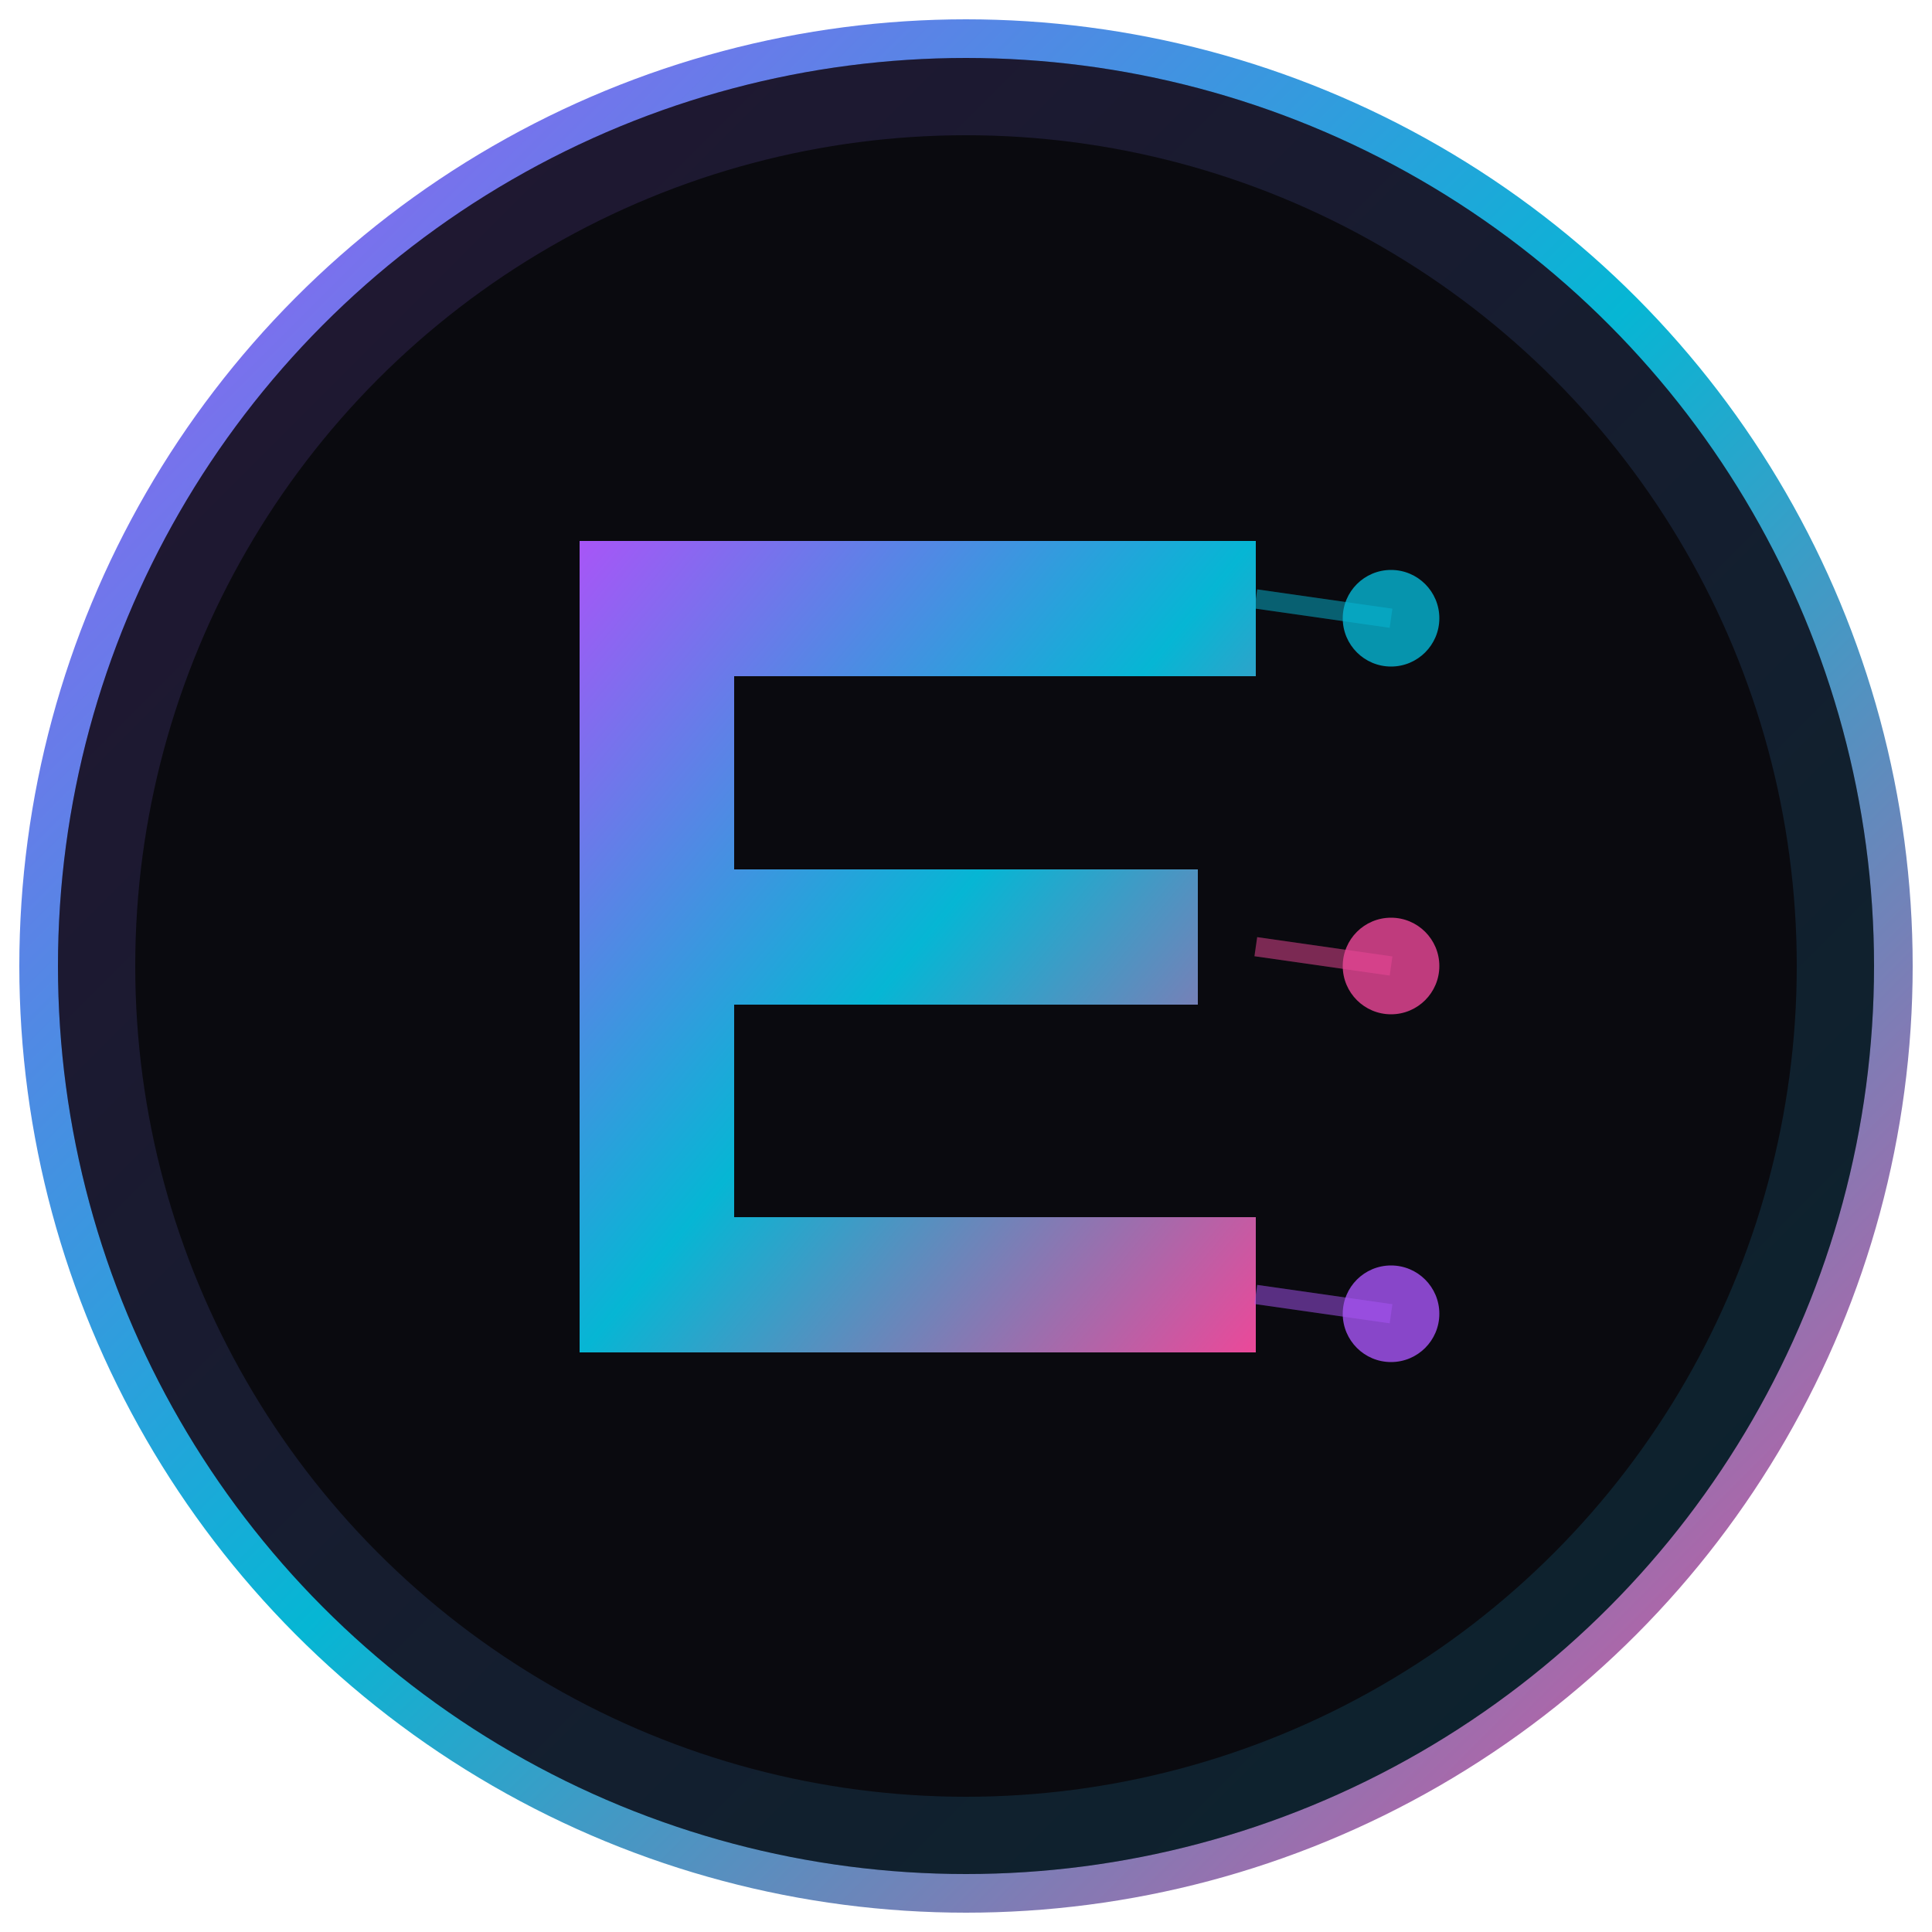
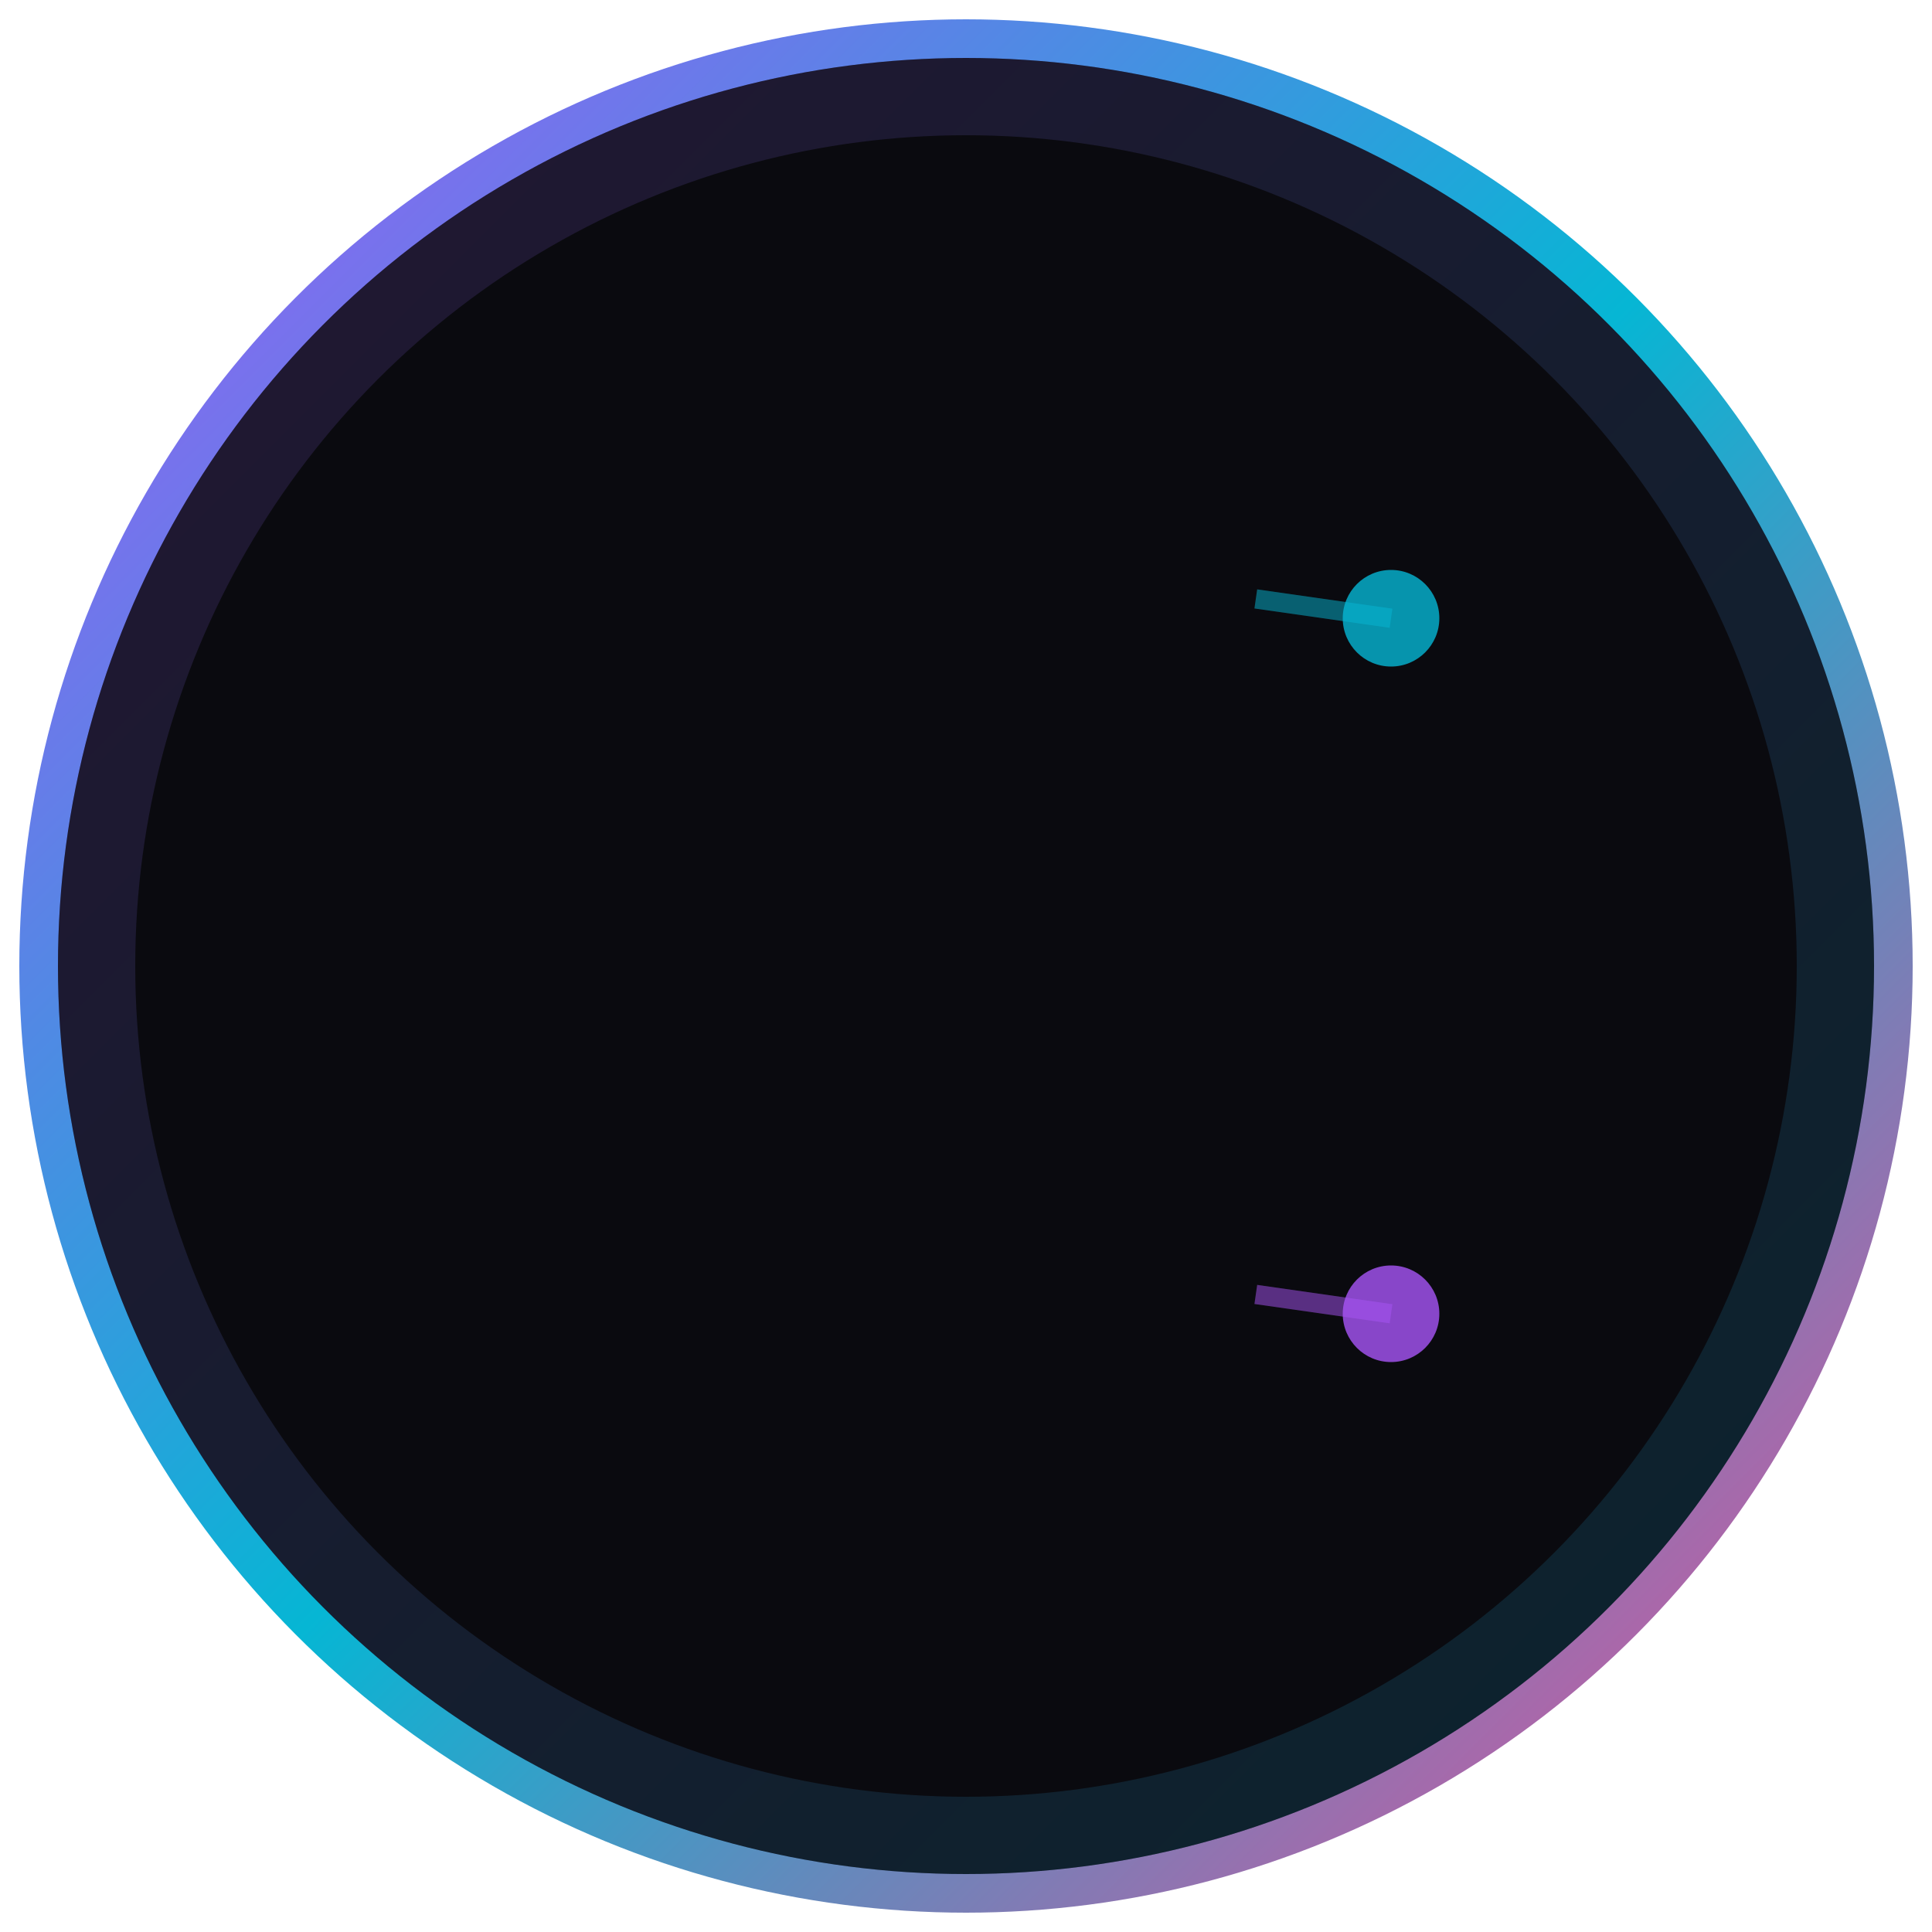
<svg xmlns="http://www.w3.org/2000/svg" viewBox="0 0 100 100">
  <defs>
    <linearGradient id="brandGrad" x1="0%" y1="0%" x2="100%" y2="100%">
      <stop offset="0%" style="stop-color:#a855f7;stop-opacity:1" />
      <stop offset="50%" style="stop-color:#06b6d4;stop-opacity:1" />
      <stop offset="100%" style="stop-color:#ec4899;stop-opacity:1" />
    </linearGradient>
    <linearGradient id="glowGrad" x1="0%" y1="0%" x2="100%" y2="100%">
      <stop offset="0%" style="stop-color:#a855f7;stop-opacity:0.3" />
      <stop offset="100%" style="stop-color:#06b6d4;stop-opacity:0.3" />
    </linearGradient>
  </defs>
  <circle cx="50" cy="50" r="48" fill="#0a0a0f" stroke="url(#brandGrad)" stroke-width="2" />
  <circle cx="50" cy="50" r="45" fill="none" stroke="url(#glowGrad)" stroke-width="4" opacity="0.5" />
-   <path d="M 30 28 L 65 28 L 65 35 L 38 35 L 38 45 L 62 45 L 62 52 L 38 52 L 38 63 L 65 63 L 65 70 L 30 70 Z" fill="url(#brandGrad)" />
  <circle cx="72" cy="32" r="2.5" fill="#06b6d4" opacity="0.8" />
-   <circle cx="72" cy="50" r="2.5" fill="#ec4899" opacity="0.8" />
  <circle cx="72" cy="68" r="2.5" fill="#a855f7" opacity="0.8" />
  <line x1="65" y1="31" x2="72" y2="32" stroke="#06b6d4" stroke-width="1" opacity="0.5" />
-   <line x1="65" y1="49" x2="72" y2="50" stroke="#ec4899" stroke-width="1" opacity="0.5" />
  <line x1="65" y1="67" x2="72" y2="68" stroke="#a855f7" stroke-width="1" opacity="0.5" />
</svg>